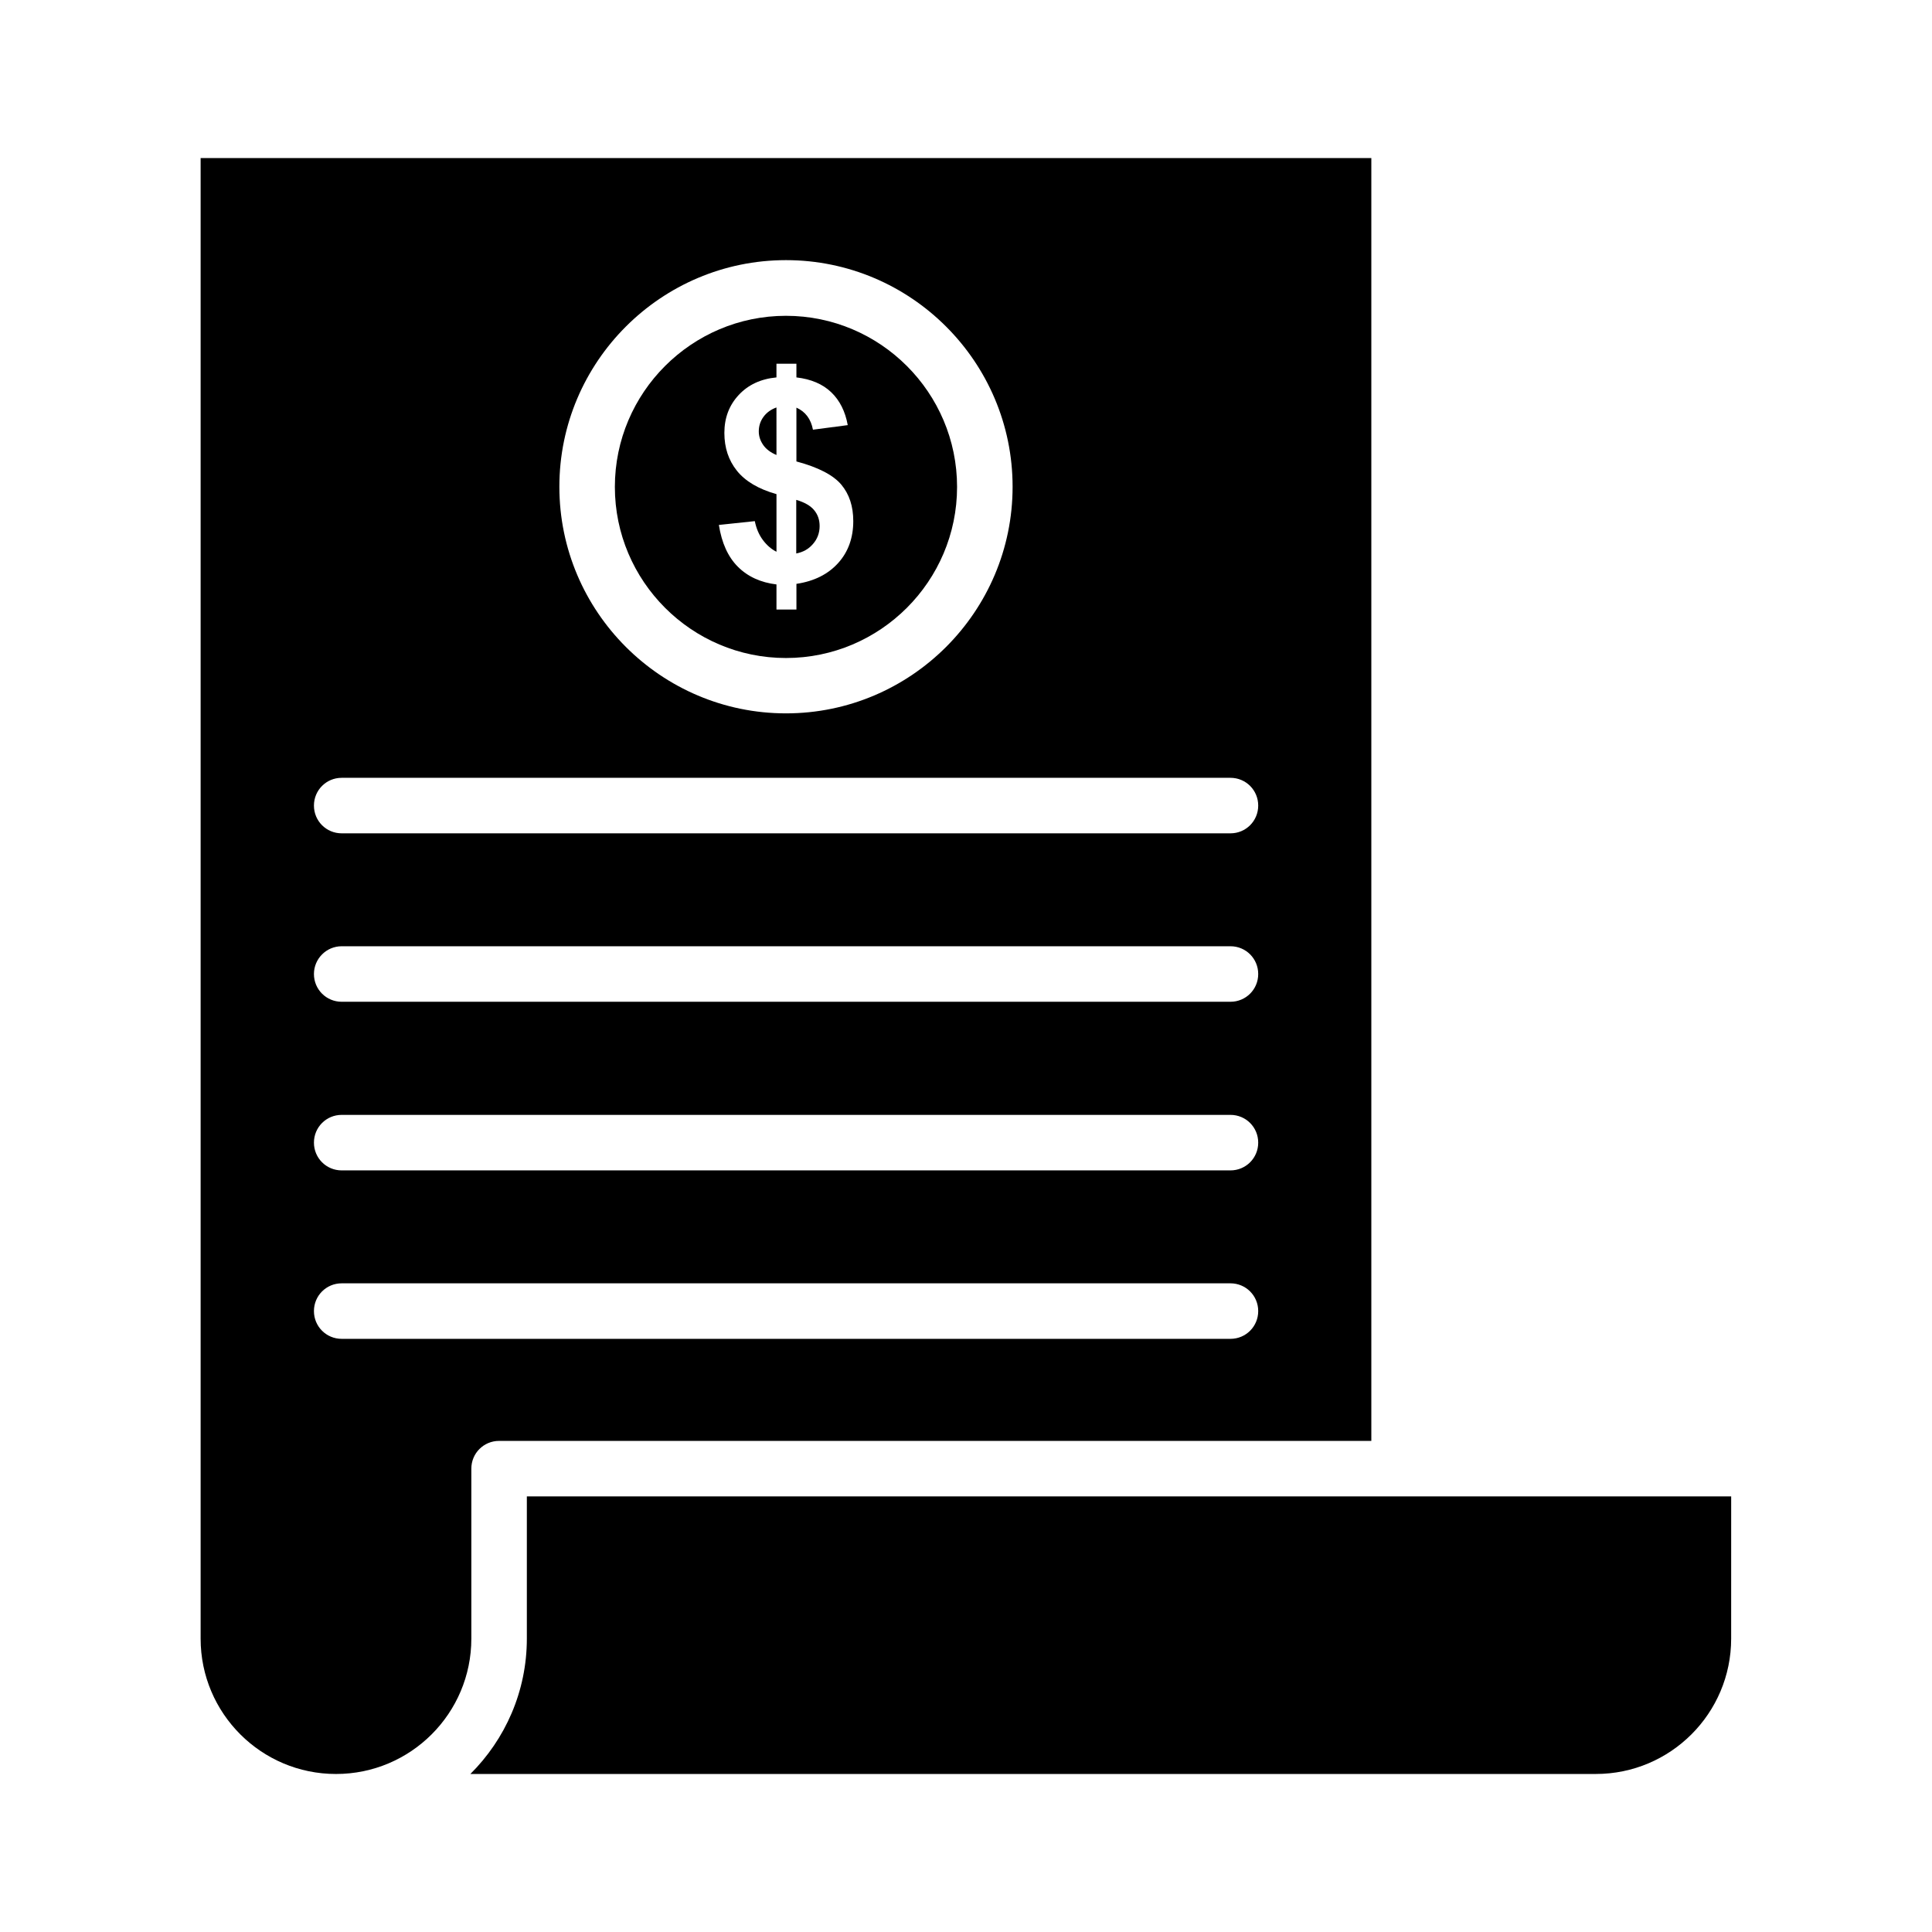
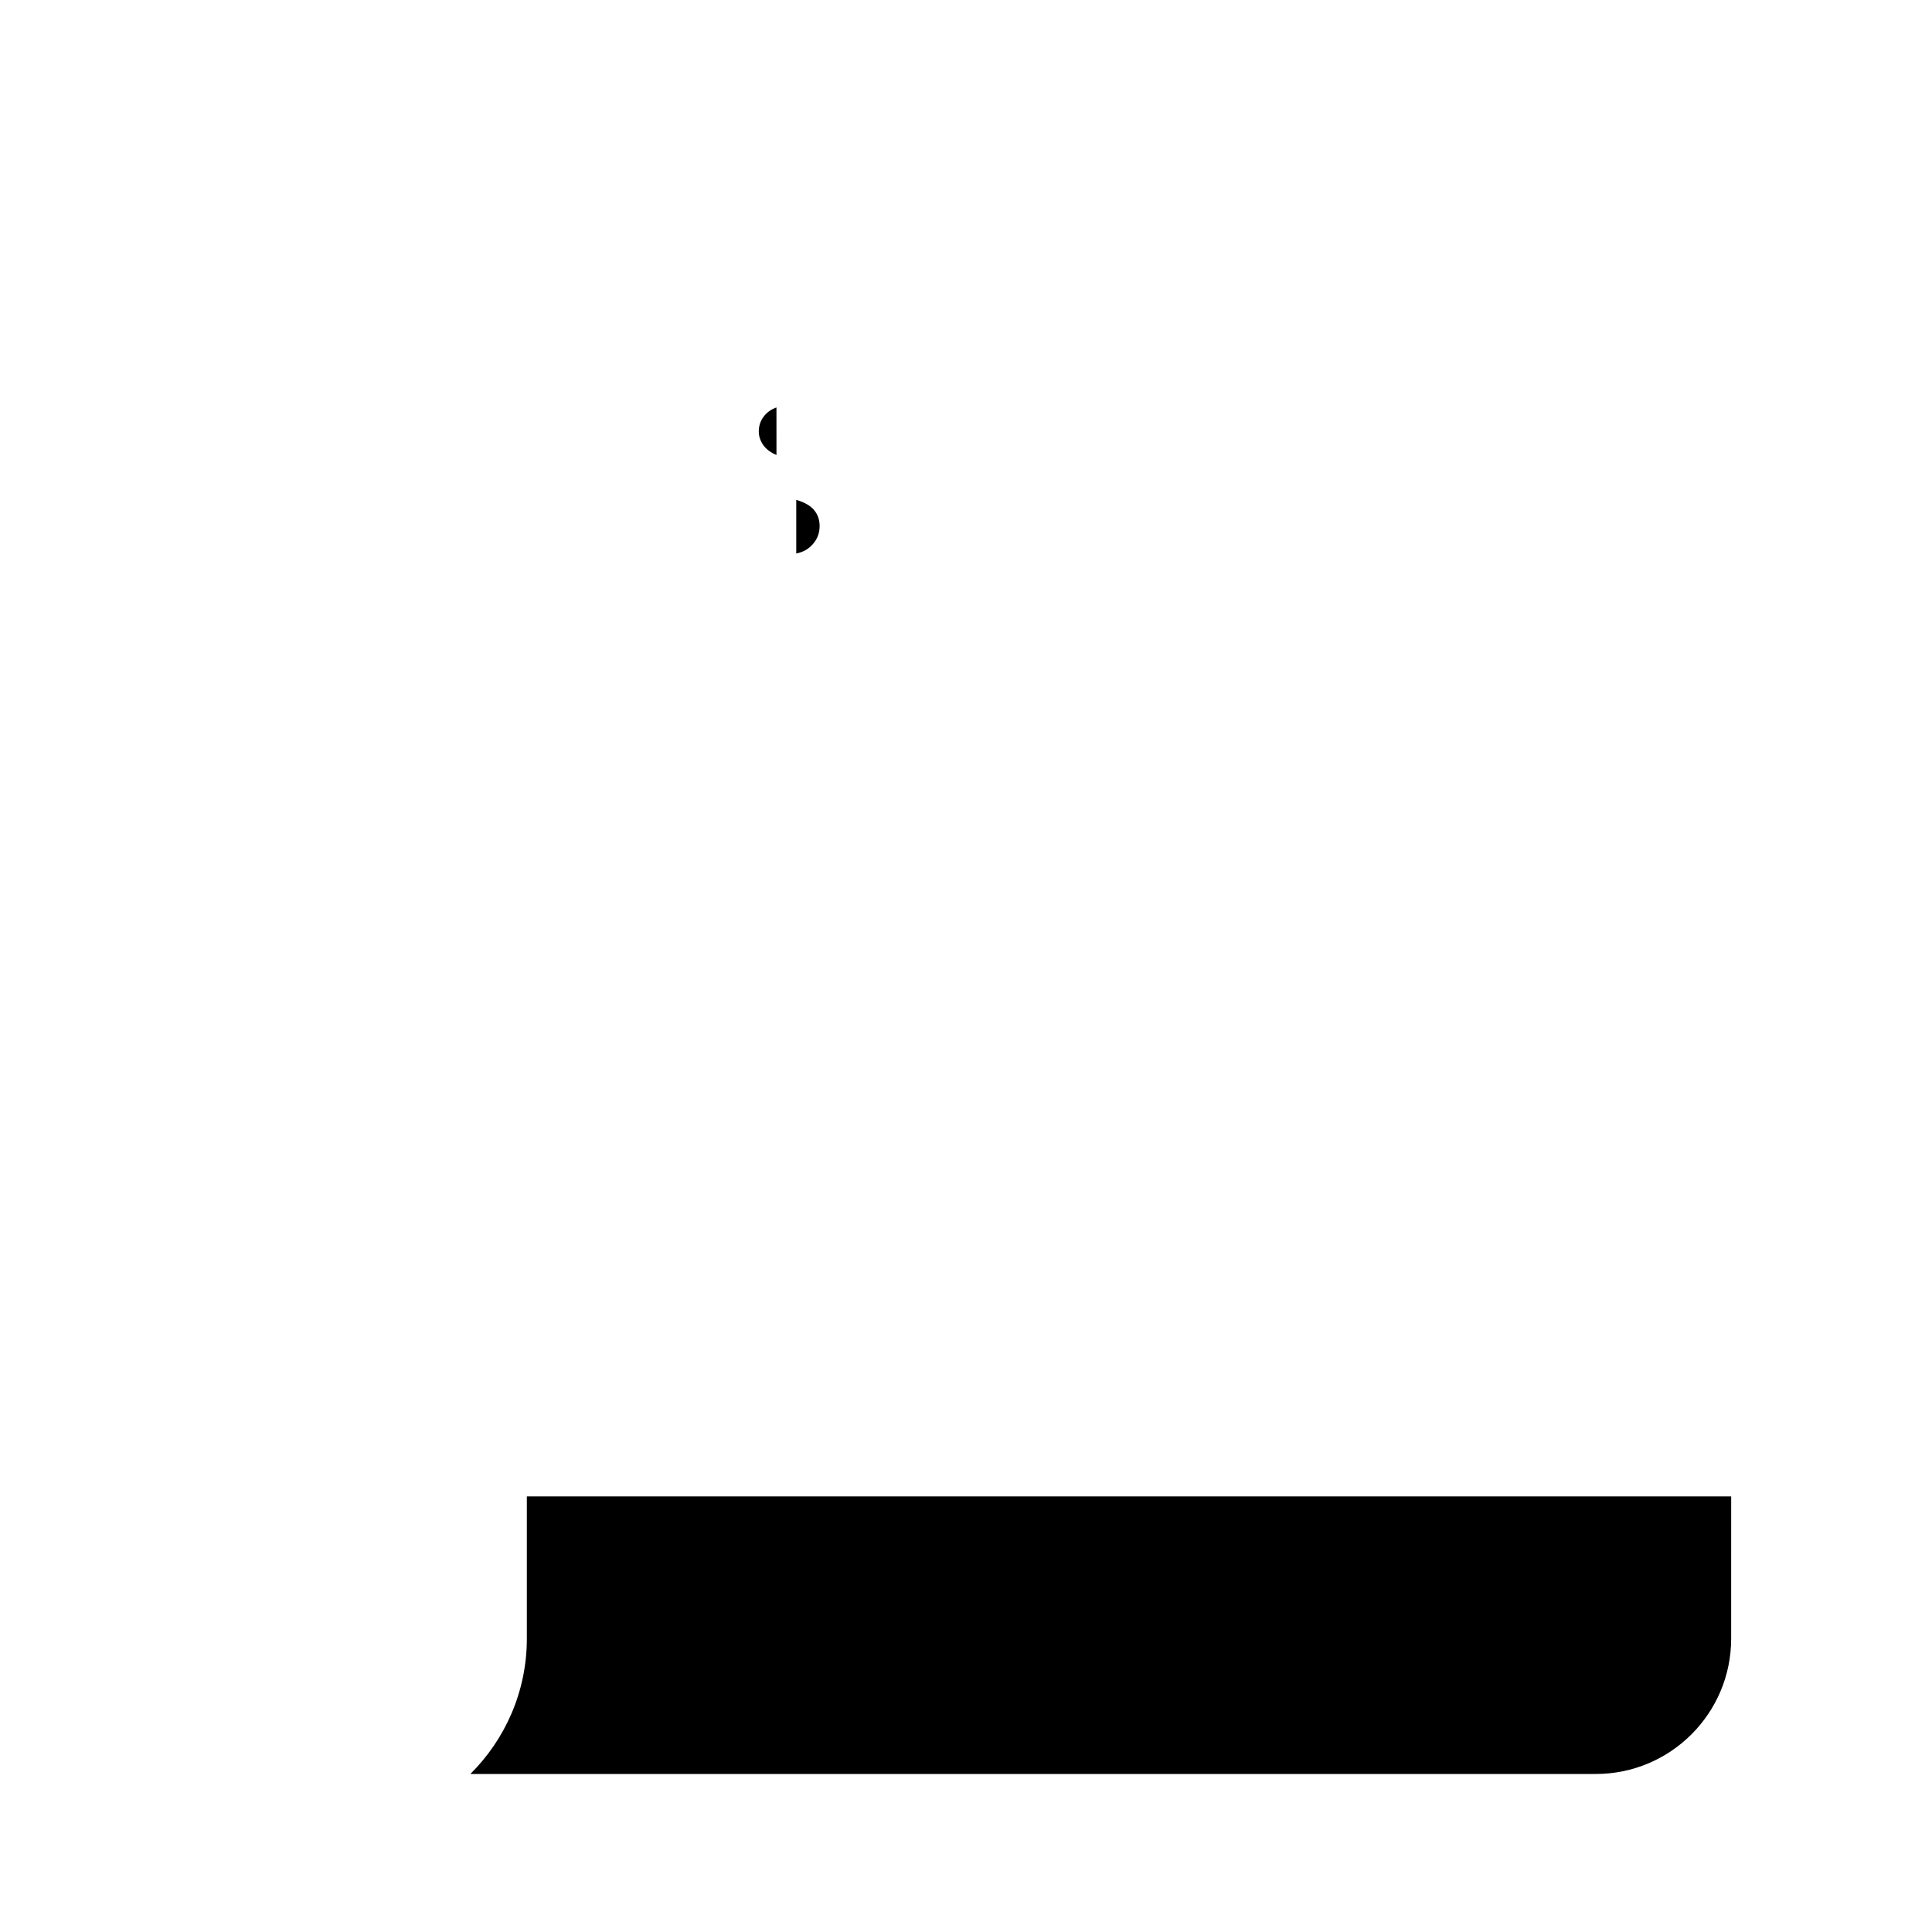
<svg xmlns="http://www.w3.org/2000/svg" fill="#000000" width="800px" height="800px" version="1.1" viewBox="144 144 512 512">
  <g>
    <path d="m283.62 578.25c0 14.008-5.742 26.703-14.965 35.871h298.25c19.801 0 35.871-16.07 35.871-35.871l0.004-37.684h-319.16z" />
-     <path d="m268.91 533.21c0-4.082 3.273-7.356 7.356-7.356h231.15v-339.97h-310.25v392.37c0 19.801 16.07 35.871 35.871 35.871 19.801 0 35.871-16.07 35.871-35.871zm83.383-320.27c33.102 0 60.055 26.953 60.055 60.055 0 33.102-26.953 60.055-60.055 60.055-33.102 0-60.055-26.953-60.055-60.055 0-33.102 26.953-60.055 60.055-60.055zm-117.74 137.19h235.53c4.082 0 7.356 3.273 7.356 7.356 0 4.082-3.273 7.356-7.356 7.356h-235.53c-4.082 0-7.356-3.273-7.356-7.356 0-4.082 3.273-7.356 7.356-7.356zm0 44.637h235.53c4.082 0 7.356 3.273 7.356 7.356s-3.273 7.356-7.356 7.356h-235.53c-4.082 0-7.356-3.273-7.356-7.356 0-4.027 3.273-7.356 7.356-7.356zm0 44.688h235.53c4.082 0 7.356 3.273 7.356 7.356s-3.273 7.356-7.356 7.356h-235.53c-4.082 0-7.356-3.273-7.356-7.356 0-4.078 3.273-7.356 7.356-7.356zm0 59.352c-4.082 0-7.356-3.273-7.356-7.356 0-4.082 3.273-7.356 7.356-7.356h235.53c4.082 0 7.356 3.273 7.356 7.356 0 4.082-3.273 7.356-7.356 7.356z" />
-     <path d="m352.29 318.38c24.988 0 45.344-20.355 45.344-45.344 0-24.988-20.355-45.344-45.344-45.344-24.988 0-45.344 20.355-45.344 45.344 0 24.988 20.352 45.344 45.344 45.344zm-13-49.625c-2.215-2.769-3.324-6.098-3.324-10.027 0-3.981 1.258-7.305 3.777-10.027 2.519-2.719 5.844-4.281 10.027-4.684v-3.629h5.289v3.629c3.879 0.453 6.953 1.762 9.219 3.93s3.727 5.09 4.383 8.715l-9.219 1.211c-0.555-2.871-2.016-4.785-4.383-5.844v14.258c5.844 1.562 9.773 3.629 11.891 6.144 2.117 2.519 3.176 5.742 3.176 9.672 0 4.383-1.309 8.113-3.981 11.082-2.672 2.973-6.348 4.836-11.082 5.543v6.801h-5.289v-6.648c-4.18-0.504-7.609-2.066-10.227-4.684-2.621-2.621-4.281-6.297-5.039-11.082l9.523-1.008c0.402 1.965 1.109 3.629 2.168 5.039 1.059 1.41 2.266 2.418 3.578 3.074v-15.266c-4.793-1.363-8.27-3.43-10.488-6.199z" />
    <path d="m349.77 251.98c-1.41 0.504-2.57 1.309-3.426 2.469-0.855 1.16-1.258 2.469-1.258 3.879 0 1.309 0.402 2.469 1.16 3.578 0.754 1.109 1.965 2.016 3.527 2.672z" />
    <path d="m361.21 283.42c0-1.613-0.453-3.023-1.461-4.231-0.957-1.16-2.519-2.066-4.734-2.719v14.207c1.812-0.352 3.273-1.16 4.434-2.519 1.156-1.312 1.762-2.926 1.762-4.738z" />
  </g>
</svg>